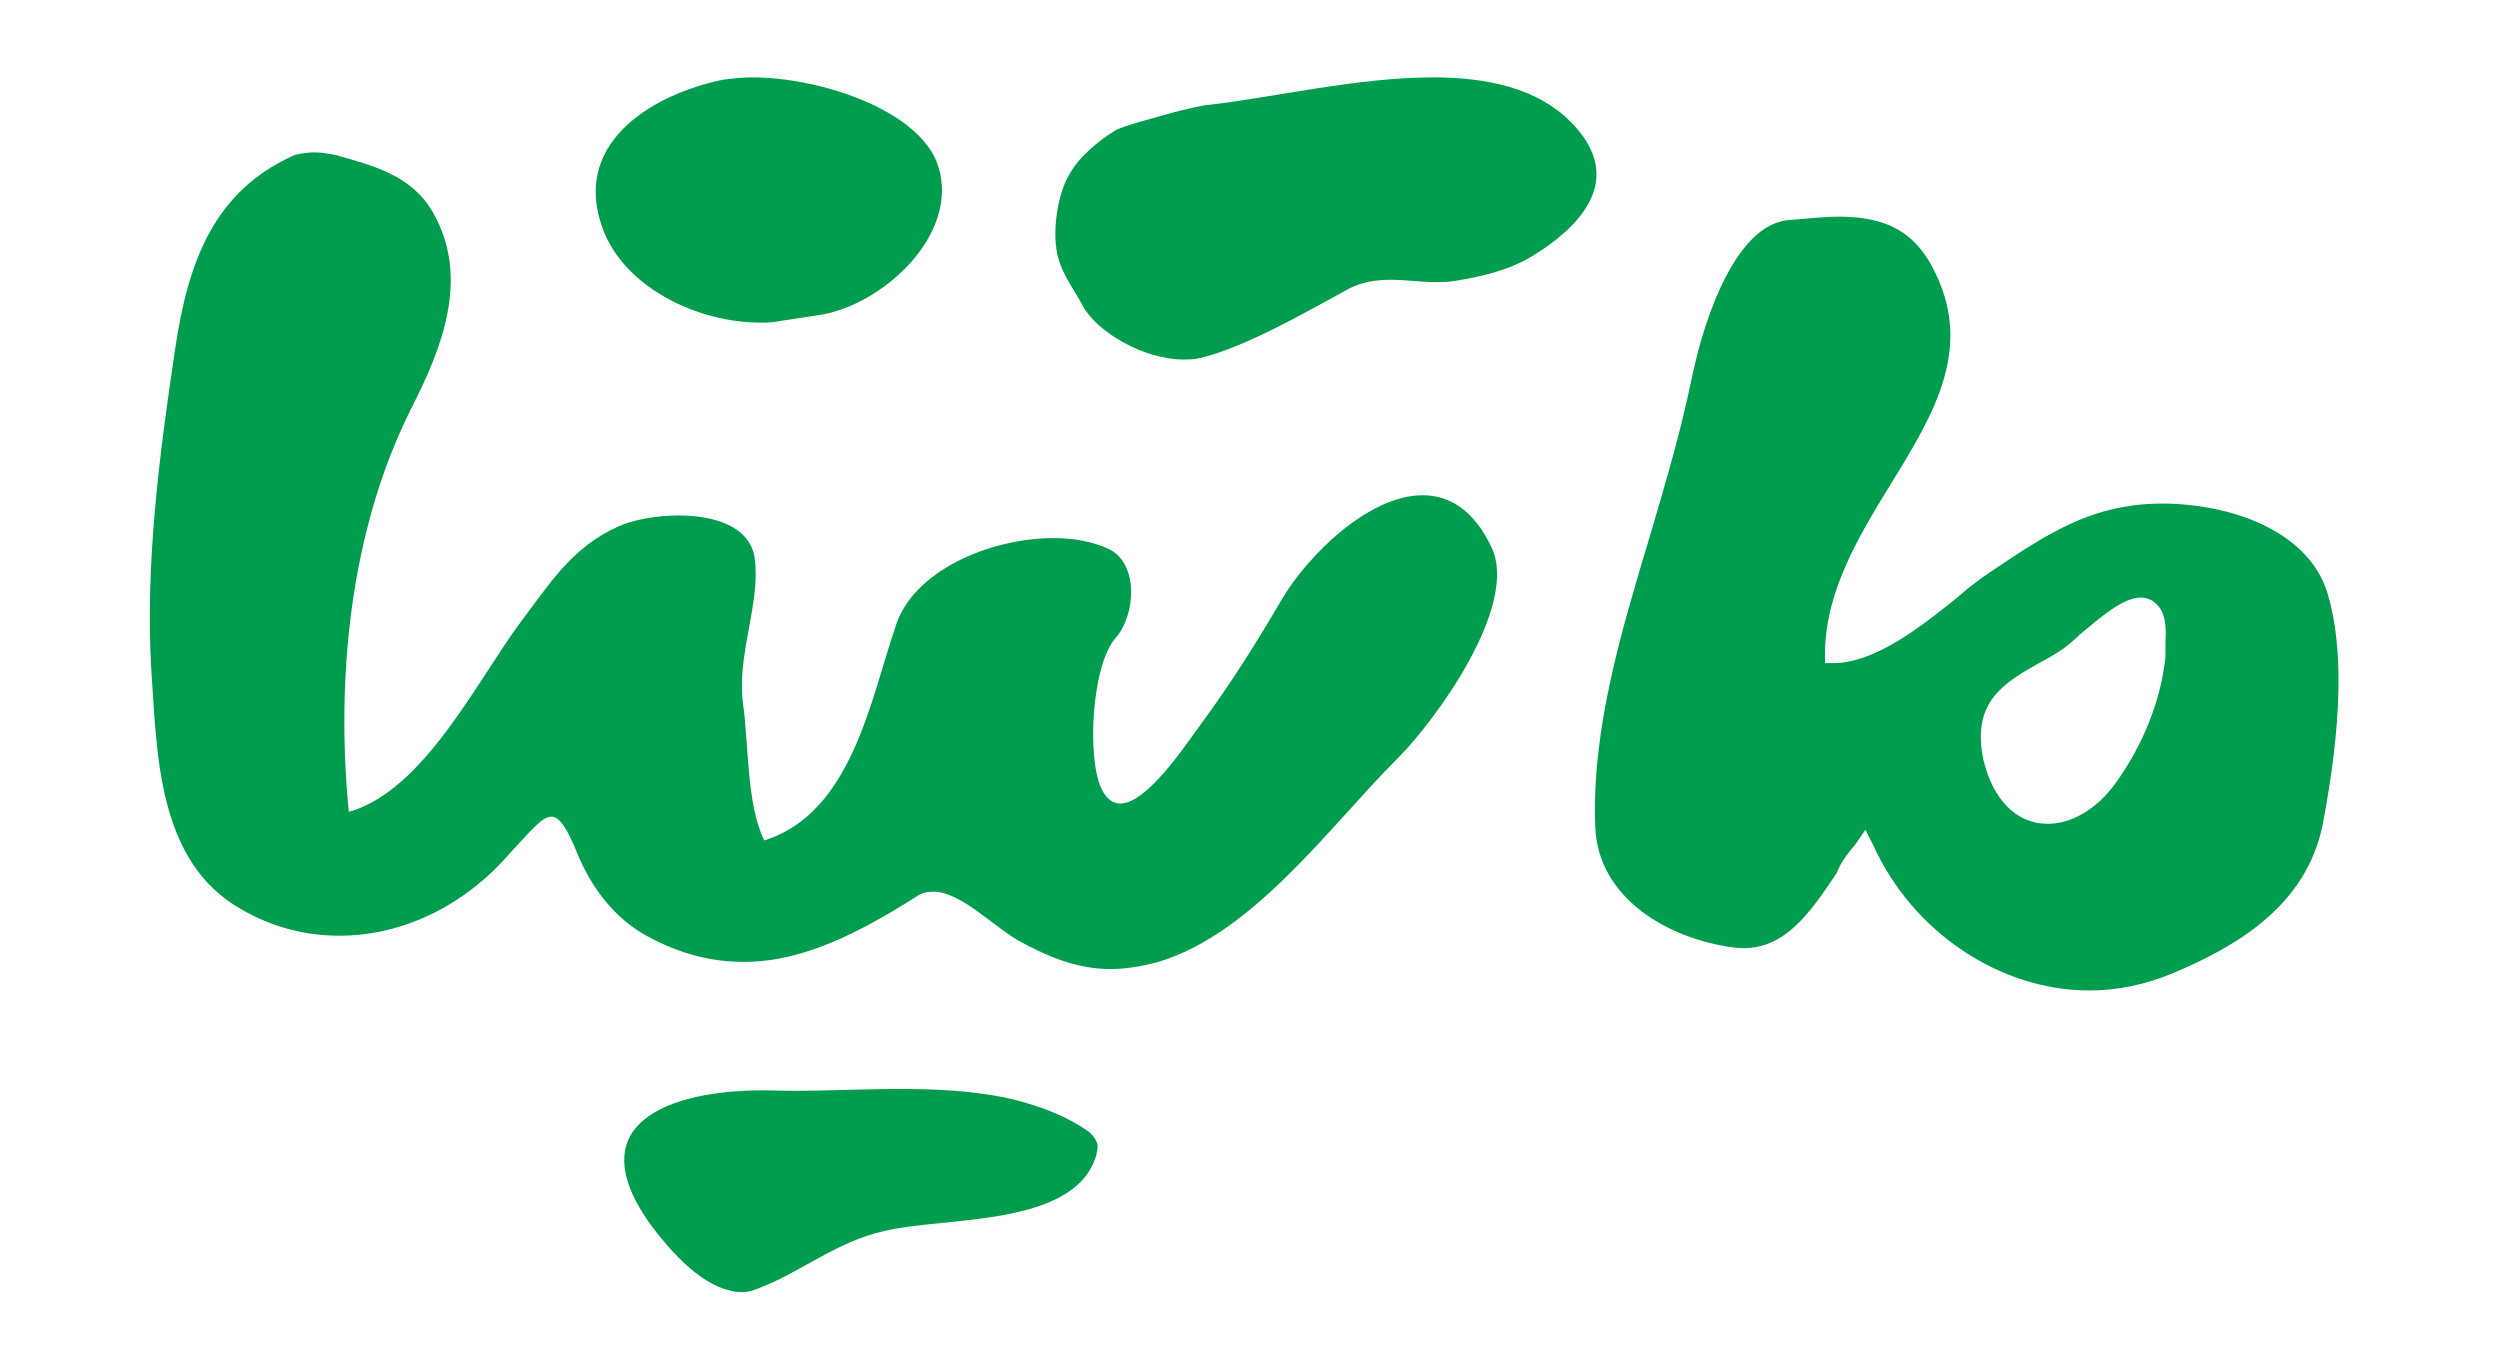
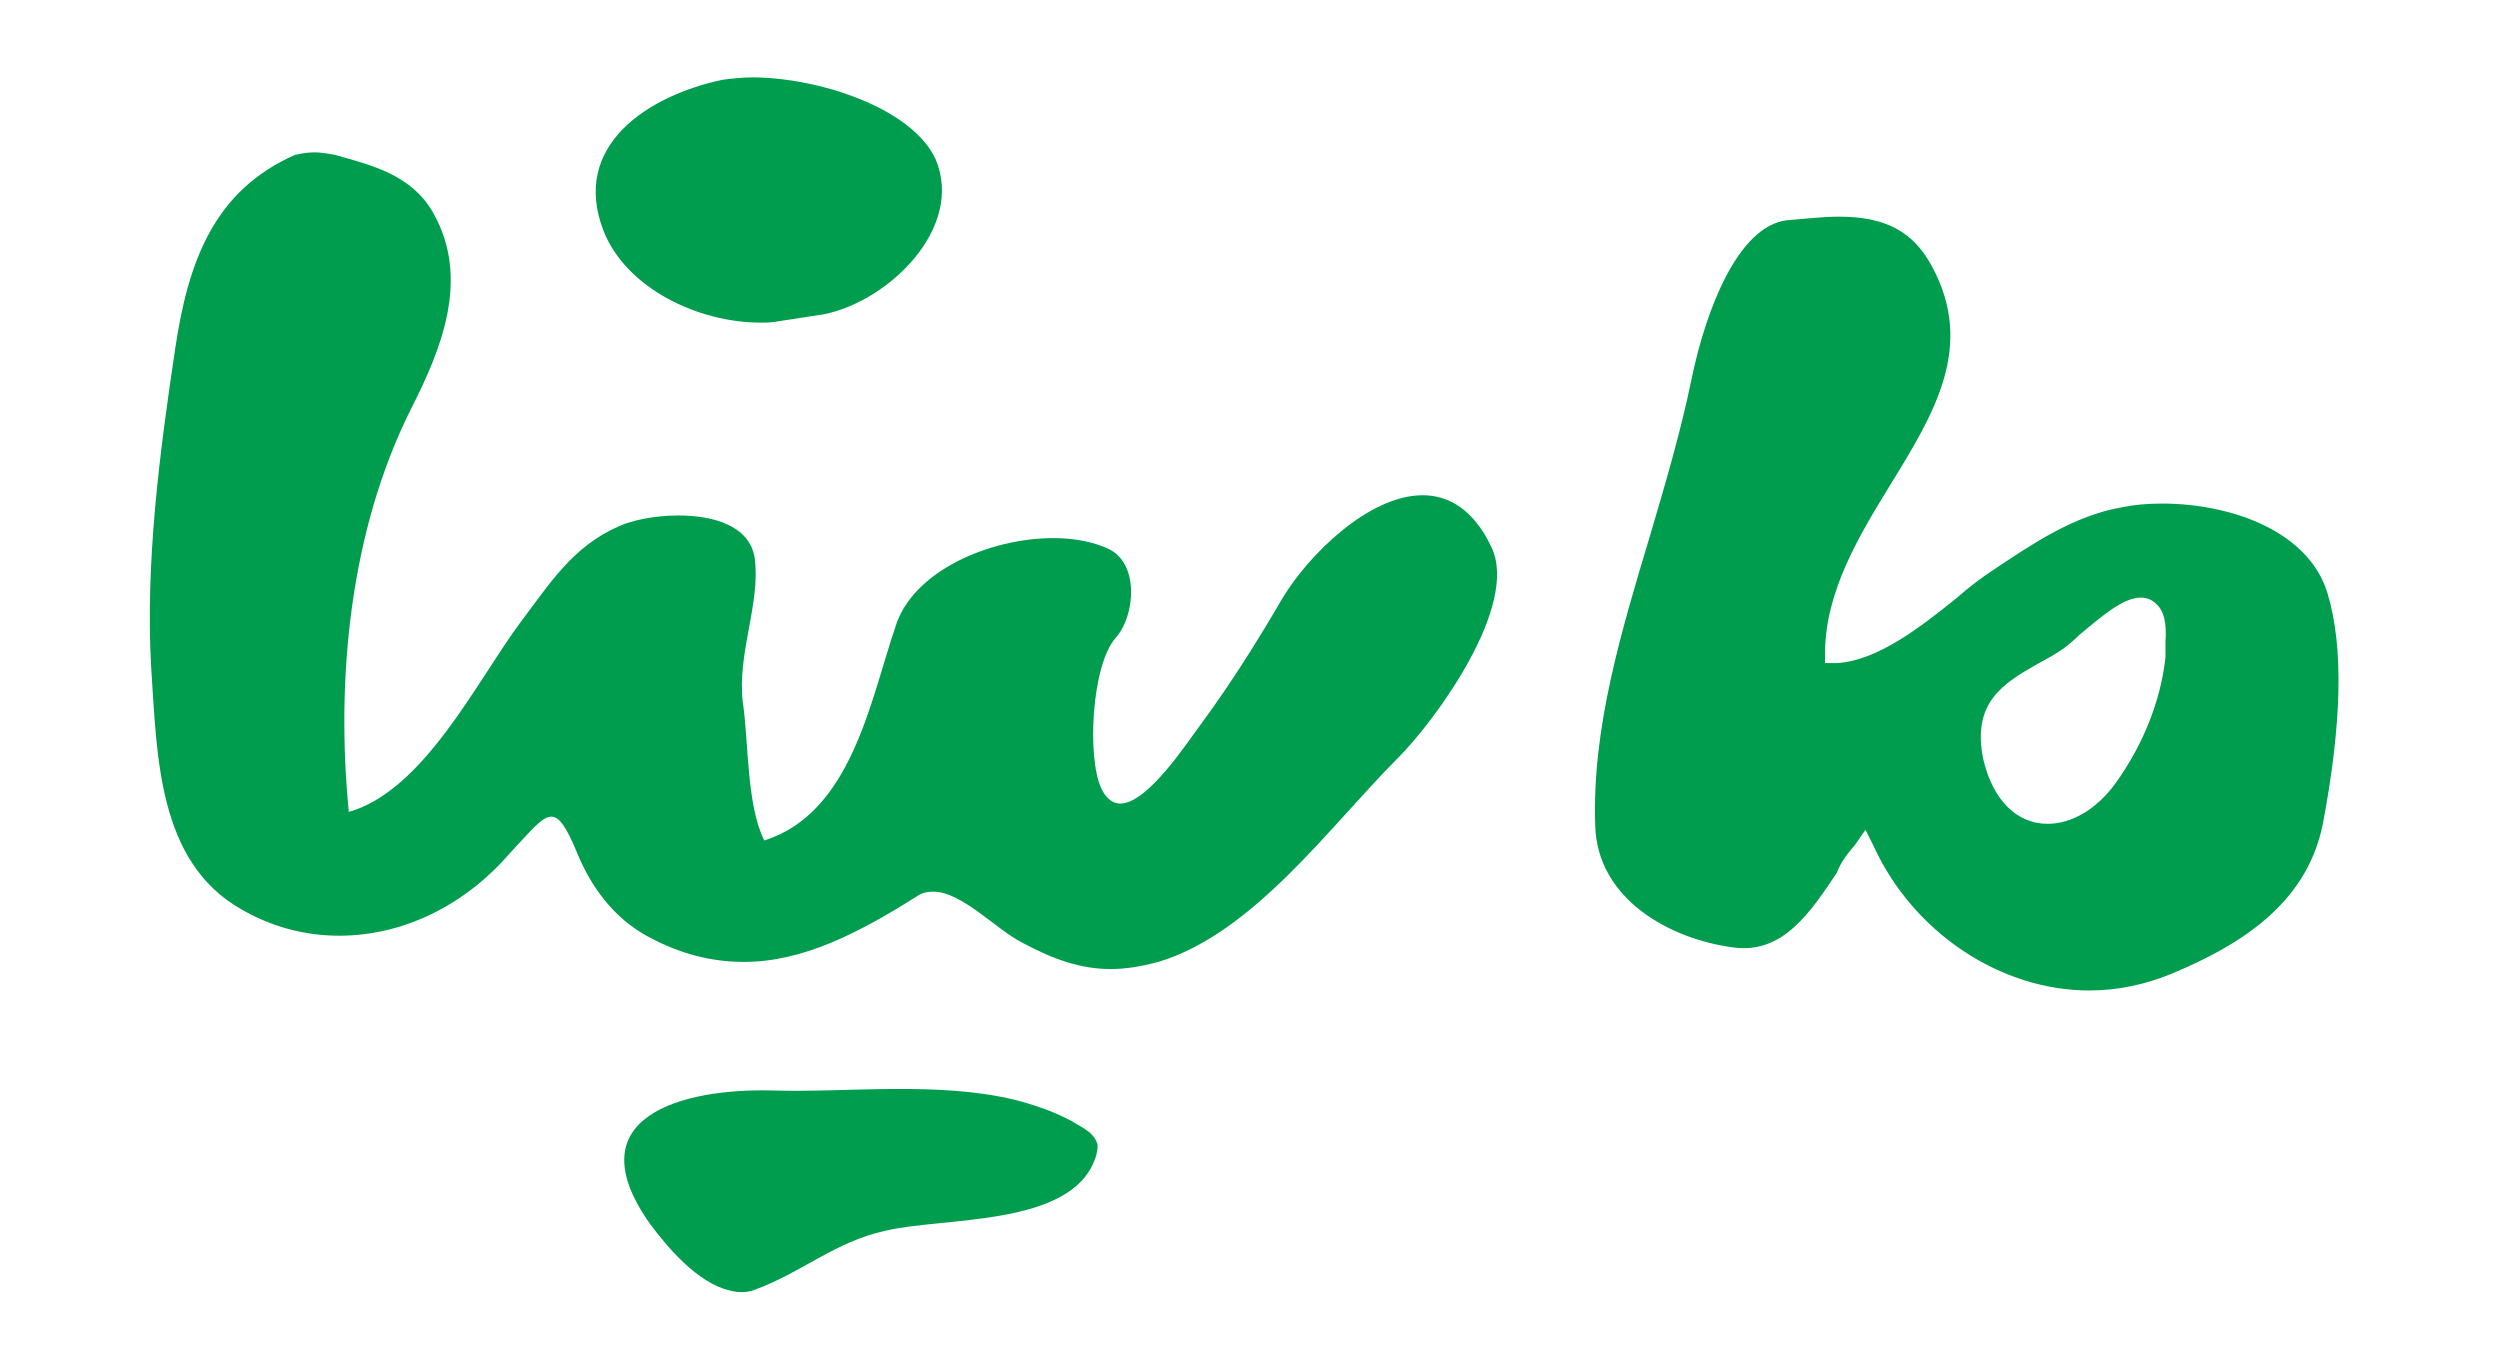
<svg xmlns="http://www.w3.org/2000/svg" version="1.1" id="Layer_1" x="0px" y="0px" viewBox="0 0 210 114.7" style="enable-background:new 0 0 210 114.7;" xml:space="preserve">
  <style type="text/css">
	.st0{fill:#009D4E;}
</style>
  <g id="XMLID_2_">
    <g id="XMLID_3_">
      <g id="XMLID_4_">
        <g id="XMLID_12_">
          <path id="XMLID_13_" class="st0" d="M24.8,13c-6.8,3-9,8.9-10.1,16.4c-1.3,8.7-2.5,17.9-2,26.7c0.5,7.3,0.5,16.3,7.6,20.3      c2.6,1.5,5.4,2.2,8.2,2.2c5.3,0,10.5-2.5,14.3-6.9c1.7-1.8,2.7-3.1,3.5-3.1c0.7,0,1.3,0.9,2.2,3.1c1.2,2.9,3.1,5.4,5.8,6.9      c2.9,1.6,5.6,2.2,8.2,2.2c4.9,0,9.6-2.4,14.5-5.5c0.4-0.3,0.9-0.4,1.4-0.4c2.4,0,5.3,3.2,7.5,4.3c2.6,1.4,4.9,2.2,7.4,2.2      c1.2,0,2.5-0.2,4-0.6c8-2.4,14.4-11.4,20.1-17.1c3.2-3.2,10.2-12.8,7.9-17.7c-1.5-3.2-3.6-4.4-5.8-4.4c-4.5,0-9.6,5-11.8,8.7      c-2.1,3.6-4.3,7.1-6.8,10.5c-1.2,1.6-4.5,6.7-6.8,6.7c-0.6,0-1.2-0.4-1.6-1.3c-1.2-2.6-0.8-10.3,1.2-12.6c1.7-1.9,2-6.3-0.6-7.5      c-1.3-0.6-2.9-0.9-4.6-0.9c-5.4,0-11.9,2.8-13.3,7.5c-2.1,6.2-3.7,15.6-11,17.9c-1.5-3-1.3-8.2-1.8-11.6      c-0.5-4.1,1.5-8.3,1-12.1C63,44.2,60,43.3,57,43.3c-2,0-3.9,0.4-5,0.9c-3.9,1.7-5.8,4.8-8.3,8.1c-3.7,5-8.1,14.1-14.4,15.9      c-1.1-11.2,0.1-23.6,5.2-33.8c2.6-5.1,5-11,1.9-16.5c-1.8-3.2-5.1-4-8.3-4.9c-0.1,0-0.9-0.2-1.7-0.2C25.6,12.8,24.9,13,24.8,13z      " />
        </g>
        <g id="XMLID_10_">
-           <path id="XMLID_11_" class="st0" d="M89.8,14.7c-0.9,1.5-1.3,4.2-1.1,5.9c0.2,2.1,1.3,3.3,2.2,5c1.2,2.3,5.2,4.6,8.5,4.6      c0.4,0,0.9,0,1.3-0.1c3.9-0.9,9-3.9,12.7-5.9c1-0.5,2.2-0.7,3.4-0.7c1.3,0,2.6,0.2,3.8,0.2c0.5,0,1,0,1.6-0.1      c2.4-0.4,4.6-0.9,6.7-2.2c4.6-2.9,7.4-6.8,3-11.2c-2.8-2.8-7-3.7-11.5-3.7c-6.4,0-13.5,1.7-18.8,2.3c-0.4,0-2.1,0.4-2.5,0.5      c-1.8,0.5-4.9,1.3-5.5,1.7C92.2,11.9,90.6,13.2,89.8,14.7z" />
-         </g>
+           </g>
        <path id="XMLID_9_" class="st0" d="M63.2,6.5c-0.9,0-1.7,0.1-2.5,0.2c-6.2,1.3-12.8,5.5-10,12.7c1.9,4.8,7.9,7.7,13.2,7.7     c0.5,0,0.9,0,1.4-0.1c0.7-0.1,3.2-0.5,3.9-0.6c5.5-1.1,11.8-7.3,9.4-13C76.6,9,68.6,6.5,63.2,6.5z" />
        <path id="XMLID_8_" class="st0" d="M92,97.3c0,0,0.2-0.5,0.2-1.1c-0.1-0.6-0.7-1.1-0.7-1.1c-1.8-1.3-3.9-2.1-6.2-2.7     c-6.5-1.6-14.3-0.6-20.4-0.8c-7.6-0.2-16.7,2.2-10.3,11.2c1.4,1.9,4,5,6.7,5.6c0.7,0.2,1.5,0.2,2.2-0.1c3.8-1.4,6.7-4,10.8-4.9     C79.2,102.2,90,103.1,92,97.3z" />
        <path id="XMLID_5_" class="st0" d="M155.8,71l0.9-1.3l0.7,1.4c3.3,7.2,10.6,12.1,18.1,12.1c2.4,0,4.7-0.5,6.9-1.4     c5.5-2.3,11.3-5.7,12.7-12.5c1.6-8.4,1.8-14.9,0.4-19.5c-1.6-5.2-8.1-7.5-13.9-7.5c-1.2,0-2.3,0.1-3.3,0.3     c-4.1,0.7-7.6,3.1-10.9,5.3c-0.9,0.6-2,1.4-3,2.3c-3.1,2.5-6.7,5.3-10.1,5.5h-1v-1c0.1-5.1,2.8-9.6,5.5-14     c3.7-6,7.1-11.6,3.5-18.3c-1.6-3-4-4.2-7.8-4.2c-1.5,0-3,0.2-4.4,0.3c-4.1,0.5-6.8,7.5-8,13.3c-0.9,4.4-2.2,8.8-3.5,13.2     c-2.4,8-4.9,16.2-4.6,24.4c0.2,6.1,6.2,9.5,11.7,10.2c4.1,0.5,6.4-3,8.6-6.3C154.6,72.5,155.1,71.8,155.8,71z M171.1,55.8     c0.7-0.4,1.5-0.8,2.2-1.3c0.4-0.3,0.9-0.7,1.4-1.2c1.7-1.4,3.6-3.1,5.1-3.1c0.6,0,1,0.2,1.4,0.6c0.6,0.6,0.8,1.6,0.7,3.1l0,0v0.2     c0,0.2,0,0.4,0,0.6l0,0v0.5l0,0c-0.4,3.7-1.9,7.4-4.2,10.6c-1.6,2.2-3.7,3.4-5.7,3.4c-2.6,0-4.6-2-5.4-5.4     C165.6,59,168.3,57.4,171.1,55.8z" />
      </g>
    </g>
  </g>
</svg>